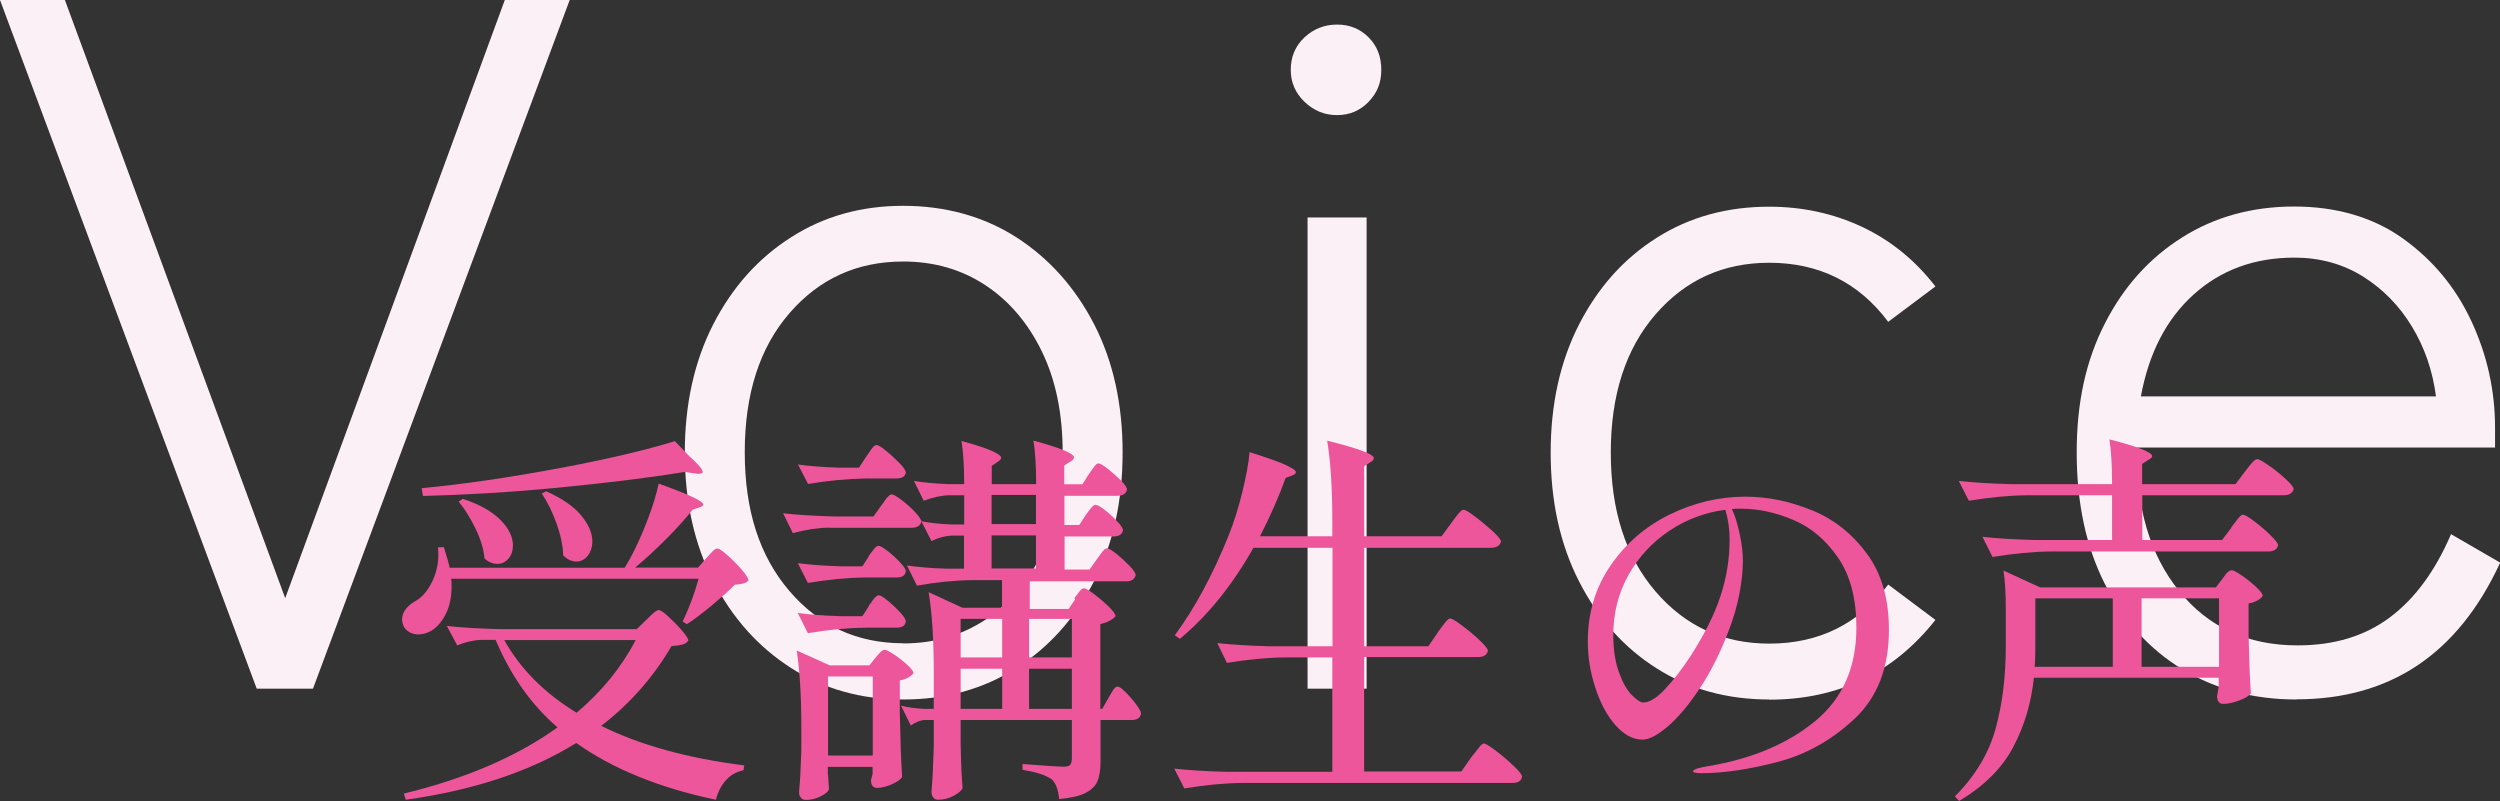
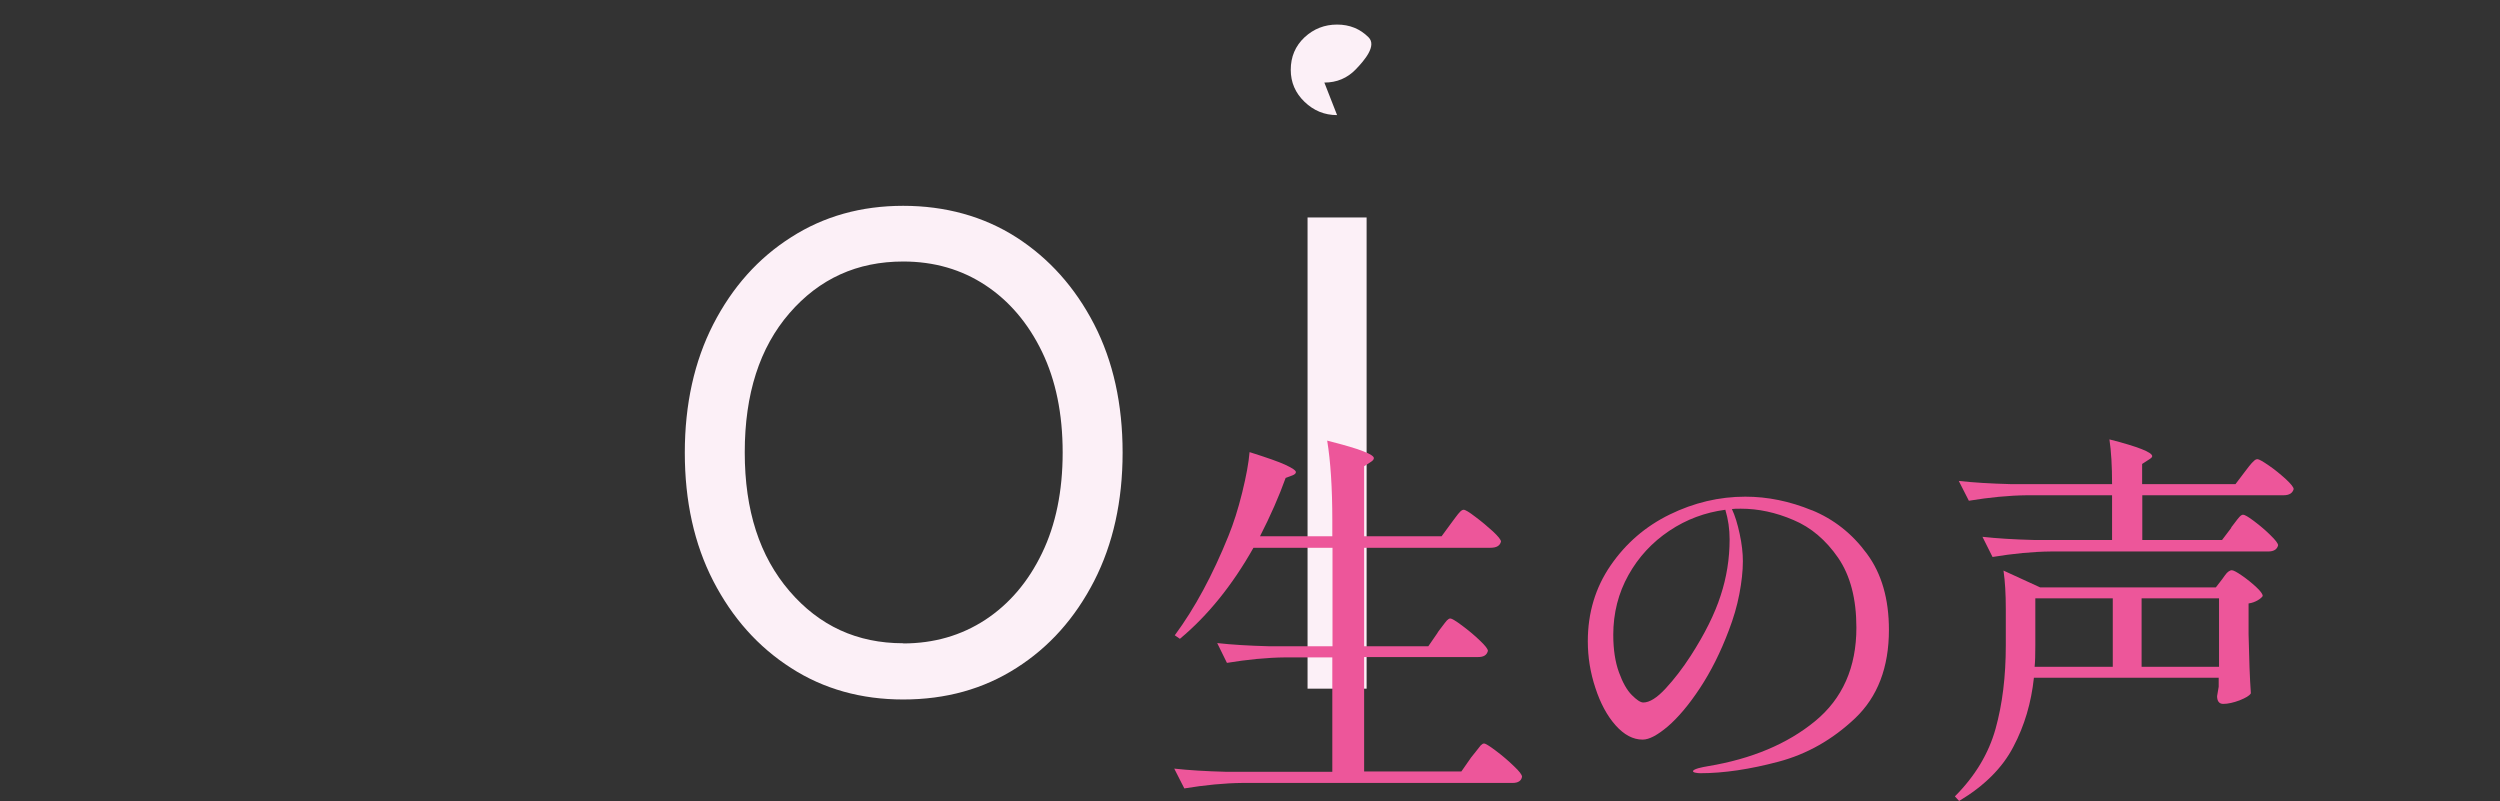
<svg xmlns="http://www.w3.org/2000/svg" id="_レイヤー_2" data-name="レイヤー_2" viewBox="0 0 141.39 45.3">
  <rect x="0" y="0" width="141.39" height="45.3" fill="#333333" stroke="none" />
  <defs>
    <style>
      .cls-1 {
        fill: #ed569a;
      }

      .cls-2 {
        fill: #fcf0f7;
      }
    </style>
  </defs>
  <g id="SP">
    <g>
-       <path class="cls-2" d="M14.52,38.95L0,0h3.67l12.46,33.83L28.55,0h3.67l-14.52,38.95h-3.17Z" />
      <path class="cls-2" d="M51.08,39.56c-2.37,0-4.49-.59-6.34-1.78-1.86-1.19-3.32-2.83-4.4-4.92-1.08-2.1-1.61-4.52-1.61-7.26s.54-5.17,1.61-7.26c1.08-2.1,2.54-3.74,4.4-4.92,1.85-1.19,3.97-1.78,6.34-1.78s4.54.59,6.4,1.78c1.85,1.19,3.32,2.83,4.4,4.92,1.08,2.1,1.61,4.52,1.61,7.26s-.54,5.17-1.61,7.26c-1.08,2.1-2.54,3.74-4.4,4.92-1.86,1.19-3.99,1.78-6.4,1.78ZM51.08,36.39c1.74,0,3.29-.45,4.65-1.34,1.35-.89,2.42-2.14,3.2-3.76.78-1.61,1.17-3.51,1.17-5.7s-.39-4.09-1.17-5.7c-.78-1.61-1.85-2.87-3.2-3.76-1.35-.89-2.9-1.34-4.65-1.34-2.6,0-4.74.97-6.43,2.92-1.69,1.95-2.53,4.57-2.53,7.87s.84,5.88,2.53,7.85c1.69,1.97,3.83,2.95,6.43,2.95Z" />
-       <path class="cls-2" d="M75.62,6.51c-.71,0-1.32-.25-1.84-.75-.52-.5-.78-1.1-.78-1.81,0-.74.26-1.35.78-1.84.52-.48,1.13-.72,1.84-.72s1.3.24,1.78.72c.48.48.72,1.09.72,1.84s-.24,1.31-.72,1.81c-.48.5-1.08.75-1.78.75ZM73.95,38.95V12.3h3.34v26.65h-3.34Z" />
-       <path class="cls-2" d="M100.05,39.56c-2.37,0-4.49-.58-6.34-1.75-1.86-1.17-3.32-2.81-4.4-4.92-1.08-2.11-1.61-4.54-1.61-7.29s.54-5.17,1.61-7.26c1.08-2.1,2.54-3.73,4.4-4.9,1.85-1.17,3.97-1.75,6.34-1.75,1.89,0,3.64.38,5.26,1.14,1.61.76,3,1.88,4.15,3.37l-2.67,2c-1.67-2.23-3.92-3.34-6.73-3.34-2.6,0-4.74.97-6.43,2.92-1.69,1.95-2.53,4.55-2.53,7.82s.84,5.88,2.53,7.85c1.69,1.97,3.83,2.95,6.43,2.95,2.82,0,5.06-1.11,6.73-3.34l2.67,2c-2.38,3.01-5.51,4.51-9.4,4.51Z" />
-       <path class="cls-2" d="M129.87,39.56c-2.41,0-4.55-.57-6.43-1.7-1.87-1.13-3.34-2.75-4.4-4.84-1.06-2.09-1.59-4.57-1.59-7.43s.53-5.21,1.59-7.29c1.06-2.08,2.51-3.7,4.37-4.87,1.85-1.17,3.97-1.75,6.34-1.75s4.46.6,6.15,1.81c1.69,1.21,2.98,2.76,3.87,4.67.89,1.91,1.34,3.92,1.34,6.04v1.11h-20.25c-.07,3.34.71,6.04,2.37,8.1,1.65,2.06,3.89,3.09,6.71,3.09,2.08,0,3.82-.53,5.23-1.59,1.41-1.06,2.56-2.62,3.45-4.7l2.78,1.61c-2.38,5.16-6.21,7.73-11.52,7.73ZM121.08,22.42h16.69c-.19-1.45-.64-2.76-1.36-3.95-.72-1.19-1.65-2.13-2.78-2.84-1.13-.7-2.42-1.06-3.87-1.06-2.26,0-4.16.7-5.7,2.09-1.54,1.39-2.53,3.31-2.98,5.76Z" />
+       <path class="cls-2" d="M75.62,6.51c-.71,0-1.32-.25-1.84-.75-.52-.5-.78-1.1-.78-1.81,0-.74.26-1.35.78-1.84.52-.48,1.13-.72,1.84-.72s1.3.24,1.78.72s-.24,1.31-.72,1.81c-.48.5-1.08.75-1.78.75ZM73.95,38.95V12.3h3.34v26.65h-3.34Z" />
    </g>
    <g>
-       <path class="cls-1" d="M39.96,31.55s.11-.12.2-.22.17-.18.23-.23c.07-.05.13-.08.19-.08.09,0,.28.13.57.39.29.26.56.53.81.82.25.29.37.49.37.59-.07.09-.17.15-.29.18s-.28.05-.48.07c-.35.35-.79.74-1.3,1.17-.51.42-.98.78-1.41,1.06l-.24-.15c.37-.78.67-1.58.9-2.42h-13.99c.01.1.02.25.02.44,0,.6-.11,1.11-.32,1.54-.21.42-.48.74-.8.95-.26.15-.52.22-.77.22-.18,0-.34-.04-.5-.13-.15-.09-.27-.21-.34-.37-.04-.12-.07-.23-.07-.35,0-.21.07-.4.2-.57s.3-.32.51-.44c.43-.23.77-.64,1.03-1.21.26-.57.36-1.19.29-1.85l.33-.02c.19.6.3.99.33,1.17h9.9l.31-.53c.35-.66.68-1.38.98-2.17.3-.78.51-1.47.63-2.06,1.69.6,2.53,1,2.53,1.19,0,.04-.07.1-.2.15l-.4.13c-.41.51-.91,1.07-1.5,1.66-.59.59-1.17,1.13-1.76,1.62h3.56l.46-.53ZM42.09,43.3l-.04.26c-.4.09-.73.27-.99.56-.26.29-.46.66-.57,1.11-3.21-.67-5.84-1.75-7.9-3.21-2.57,1.6-5.78,2.67-9.64,3.21l-.11-.35c3.48-.84,6.37-2.08,8.69-3.74-1.5-1.3-2.66-2.96-3.5-4.95h-.81c-.44.01-.9.12-1.36.31l-.59-1.1c.81.09,1.78.15,2.93.18h7.81l.55-.53c.06-.06.17-.17.33-.32.16-.15.29-.23.37-.23s.27.12.54.37.53.51.77.79c.24.28.36.47.36.57-.07.1-.18.18-.32.22-.14.04-.35.07-.63.09-1.03,1.76-2.35,3.26-3.98,4.51,2.19,1.09,4.88,1.83,8.1,2.24ZM39.04,25.85c.47.43.7.7.7.84,0,.1-.14.13-.42.09l-.59-.09c-2.08.34-4.47.63-7.16.89s-5.24.41-7.65.47l-.07-.44c2.41-.23,4.98-.61,7.72-1.12,2.74-.51,4.94-1.03,6.6-1.54l.86.9ZM26.17,28.21c.97.32,1.68.73,2.15,1.21s.69.96.69,1.43c0,.29-.08.54-.25.74s-.38.3-.63.3c-.26,0-.51-.1-.73-.31-.04-.51-.21-1.07-.5-1.67s-.61-1.12-.96-1.54l.22-.15ZM28.52,36.2c.91,1.63,2.27,3,4.09,4.11,1.42-1.2,2.54-2.57,3.34-4.11h-7.44ZM30.9,27.79c.89.4,1.55.85,1.97,1.36.42.51.63,1,.63,1.47,0,.32-.09.59-.26.81-.18.22-.39.33-.64.33-.26,0-.51-.12-.75-.35-.01-.54-.14-1.14-.37-1.79s-.51-1.22-.84-1.71l.26-.13Z" />
-       <path class="cls-1" d="M46.91,29.84c-.66.01-1.35.12-2.07.31l-.55-1.12c.81.09,1.78.15,2.93.18h2.18l.44-.62c.06-.07.12-.16.19-.26.07-.1.13-.19.21-.26.07-.07.14-.11.2-.11.09,0,.27.11.55.32.28.21.54.44.77.69s.35.43.35.53c-.06.24-.25.35-.57.35h-4.62ZM46.83,43.83c.01.18.03.33.03.47,0,.14.02.24.03.3-.03.15-.18.29-.46.43-.28.14-.56.21-.86.21-.12,0-.21-.04-.28-.13-.07-.09-.1-.19-.1-.31.06-.62.1-1.39.13-2.33v-1.41c0-1.7-.09-3.12-.26-4.27l1.87.84h2.24l.35-.44s.12-.13.22-.25c.1-.12.2-.19.29-.19s.27.09.54.27c.27.18.52.38.75.59.23.21.34.37.34.47-.18.21-.43.34-.77.4v1.87c.03,1.5.07,2.69.13,3.59-.07.13-.26.27-.57.41s-.59.21-.84.21c-.23,0-.35-.15-.35-.44l.09-.35v-.4h-2.53v.46ZM49.13,31.44c.04-.06.11-.14.19-.25.08-.11.15-.19.2-.24.05-.05.11-.08.17-.08.09,0,.26.1.52.3s.49.41.7.64c.21.23.32.39.32.5-.02.12-.07.21-.15.26-.09.06-.21.09-.35.09h-1.78c-1.04.01-2.13.12-3.26.31l-.57-1.12c.67.09,1.5.15,2.46.18h1.19l.37-.57ZM49.13,34.26c.06-.07.12-.15.18-.24.06-.09.12-.17.19-.24.07-.07.13-.11.19-.11.15,0,.44.21.88.62.44.41.66.7.66.86-.02.12-.07.21-.15.26s-.21.09-.35.09h-1.78c-1.04.01-2.13.12-3.26.31l-.57-1.14c.67.09,1.5.15,2.46.18h1.19l.37-.57ZM49,25.81c.04-.06.11-.15.19-.27.08-.12.15-.22.21-.28s.12-.09.18-.09c.09,0,.27.11.54.33s.52.46.76.7.35.43.35.53c-.04.22-.22.33-.53.33h-1.74c-1.04.02-2.13.12-3.26.31l-.57-1.1c.65.09,1.42.15,2.33.18h1.12l.42-.64ZM46.83,38.26v4.47h2.53v-4.47h-2.53ZM60.77,33.82c.04-.06.1-.14.18-.24s.14-.18.19-.23c.05-.05.11-.08.17-.08.09,0,.28.11.57.33.29.22.57.46.83.71.26.26.38.44.38.54-.07.09-.19.18-.34.26s-.33.15-.52.18v4.8h.11l.35-.62c.04-.07.1-.17.17-.29.07-.12.12-.21.18-.26.05-.06.11-.09.17-.09.13,0,.38.22.76.65.37.43.56.73.56.89-.04.23-.22.35-.53.35h-1.76v2.38c0,.46-.06.81-.17,1.08-.11.26-.33.48-.67.66-.34.18-.84.29-1.5.35-.04-.5-.18-.87-.4-1.1-.34-.25-.89-.43-1.67-.55v-.33c1.29.1,2.07.15,2.33.15.18,0,.3-.03.36-.1s.1-.19.1-.36v-2.18h-6.29v1.32l.02.81c.01.6.04,1.17.09,1.72-.06.15-.23.29-.51.44-.28.15-.57.22-.88.22-.12,0-.21-.04-.27-.13-.07-.09-.1-.19-.1-.31.06-.66.1-1.51.13-2.55v-1.52h-.51c-.25.01-.51.12-.79.31l-.55-1.12c.35.09.78.15,1.28.18h.57v-2.09c0-1.85-.1-3.35-.29-4.51l1.91.88h2.24v-1.56h-1.69c-1,.01-2.04.12-3.12.31l-.57-1.14c.6.09,1.33.15,2.2.18h1.03v-1.87h-.7c-.37.02-.75.12-1.14.31l-.57-1.12c.45.09,1.01.15,1.67.18h.75v-1.65h-.84c-.46.01-.94.12-1.45.31l-.55-1.12c.53.09,1.17.15,1.94.18h.9c0-1-.05-1.81-.15-2.44,1.5.41,2.24.73,2.24.95,0,.07-.06.15-.18.22l-.35.24v1.03h2.51c0-1.01-.05-1.83-.15-2.46,1.53.41,2.29.73,2.29.95,0,.07-.06.15-.18.22l-.37.24v1.06h1.03l.37-.59c.04-.06.1-.14.18-.25s.14-.19.19-.25c.05-.06.11-.09.17-.09.09,0,.26.1.53.31.26.21.51.43.74.66s.34.4.34.51c-.06.24-.24.35-.55.35h-2.99v1.65h.84l.37-.57c.04-.06.11-.14.19-.25.08-.11.15-.19.2-.24.05-.05.11-.08.17-.08.09,0,.26.1.52.3s.49.41.7.64.32.39.32.5c-.04.23-.22.35-.53.35h-2.77v1.87h1.41l.42-.59c.04-.06.11-.15.19-.26.08-.12.15-.21.21-.26.06-.06.12-.09.18-.09.09,0,.26.11.53.32.26.21.51.44.74.68.23.24.34.42.34.52-.06.23-.24.35-.53.35h-5.46v1.56h2.2l.37-.55ZM56.68,37.18v-2.18h-2.35v2.18h2.35ZM56.68,37.82h-2.35v2.27h2.35v-2.27ZM58.59,27.99h-2.51v1.65h2.51v-1.65ZM58.59,30.28h-2.51v1.87h2.51v-1.87ZM60.62,37.18v-2.18h-2.42v2.18h2.42ZM58.2,37.82v2.27h2.42v-2.27h-2.42Z" />
      <path class="cls-1" d="M81.32,35.75c.06-.07.14-.18.25-.33s.2-.26.26-.33c.07-.07.13-.11.19-.11.09,0,.31.13.67.4s.69.54,1,.84c.31.29.46.49.46.59-.06.24-.24.35-.55.35h-6.45v6.47h5.5l.55-.79c.07-.09.17-.21.28-.35s.2-.26.26-.33c.07-.07.13-.11.19-.11.09,0,.31.14.67.41s.7.56,1.01.86c.32.3.47.5.47.61-.04.23-.22.35-.53.35h-15.27c-1.04.01-2.14.12-3.3.31l-.57-1.12c.81.09,1.78.15,2.93.18h6.01v-6.47h-2.66c-1.04.01-2.14.12-3.3.31l-.55-1.12c.81.09,1.78.15,2.93.18h3.59v-5.57h-4.47c-1.2,2.13-2.59,3.84-4.16,5.15l-.29-.2c1.13-1.53,2.14-3.4,3.04-5.63.28-.69.54-1.5.77-2.43.23-.93.37-1.7.42-2.3.98.31,1.67.55,2.05.73.38.18.57.31.57.4,0,.07-.06.13-.18.18l-.4.15c-.37,1.03-.85,2.13-1.45,3.3h4.09v-.9c0-1.85-.1-3.35-.29-4.51.98.25,1.67.45,2.06.61.39.15.58.28.58.38,0,.07-.06.15-.18.22l-.37.24v3.96h4.38l.55-.75c.04-.06.12-.16.23-.31s.2-.26.27-.33.14-.11.2-.11c.09,0,.31.13.66.4.35.26.68.54.99.82.31.29.46.48.46.58-.06.24-.26.35-.59.35h-7.15v5.57h3.63l.53-.77Z" />
      <path class="cls-1" d="M102.46,28.85c1.25.51,2.29,1.33,3.12,2.46.84,1.13,1.25,2.57,1.25,4.31,0,2.13-.64,3.79-1.91,5-1.28,1.21-2.72,2.03-4.34,2.46-1.62.43-3.09.65-4.41.65-.1,0-.2-.01-.29-.03-.09-.02-.13-.05-.13-.08,0-.06.1-.11.29-.17.19-.05.38-.09.57-.12,2.46-.41,4.48-1.26,6.04-2.54,1.56-1.28,2.34-3.05,2.34-5.29,0-1.63-.34-2.94-1.03-3.95-.69-1-1.53-1.72-2.53-2.14-1-.43-1.99-.64-2.97-.64-.23,0-.4,0-.51.02.18.38.32.85.44,1.41.12.56.18,1.07.18,1.54,0,.56-.07,1.18-.2,1.86-.13.68-.33,1.36-.59,2.04-.47,1.25-1.02,2.34-1.64,3.28-.62.94-1.23,1.66-1.81,2.16-.59.5-1.06.75-1.43.75-.54,0-1.05-.27-1.53-.81-.48-.54-.86-1.25-1.14-2.11-.29-.87-.43-1.75-.43-2.64,0-1.61.43-3.04,1.29-4.29.86-1.25,1.97-2.21,3.34-2.88s2.8-1.01,4.28-1.01c1.26,0,2.52.26,3.76.77ZM97.58,28.83c-1.14.15-2.2.54-3.17,1.19s-1.74,1.48-2.31,2.5c-.57,1.02-.86,2.15-.86,3.38,0,.84.11,1.54.32,2.12.21.58.45,1.01.73,1.29s.49.42.65.42c.35,0,.77-.26,1.26-.79s.96-1.14,1.42-1.85c.79-1.23,1.36-2.37,1.69-3.4.34-1.03.51-2.09.51-3.18,0-.59-.08-1.14-.24-1.67Z" />
      <path class="cls-1" d="M115.03,38.33c-.15,1.41-.53,2.71-1.16,3.9-.62,1.2-1.65,2.22-3.07,3.07l-.24-.26c1.14-1.14,1.91-2.42,2.3-3.82.39-1.4.58-2.97.58-4.72v-2.07c0-.82-.04-1.54-.13-2.16l2.07.95h9.94l.37-.48s.08-.11.15-.21c.07-.1.14-.17.2-.21s.12-.07.18-.07c.09,0,.28.1.57.3s.56.42.81.65c.25.23.37.4.37.51-.06.09-.16.17-.3.25-.14.08-.3.14-.5.17v1.74c.03,1.41.07,2.52.13,3.34-.07.13-.29.26-.64.4-.35.13-.66.2-.92.2-.23,0-.35-.15-.35-.44l.09-.53v-.51h-10.47ZM126.18,29.84c.07-.09.15-.19.23-.3.08-.11.16-.21.24-.3.08-.09.15-.13.21-.13.09,0,.3.12.63.37.33.25.64.51.92.79.29.28.43.47.43.57-.06.24-.25.35-.57.35h-12.28c-1.04.01-2.14.12-3.3.31l-.57-1.14c.81.09,1.78.15,2.93.18h4.4v-2.53h-4.8c-1.04.01-2.14.12-3.3.31l-.57-1.12c.81.09,1.78.15,2.93.18h5.74c0-1.03-.05-1.87-.15-2.53,1.61.41,2.42.73,2.42.95,0,.06-.07.12-.2.2l-.37.24v1.14h5.28l.53-.7c.04-.06.12-.16.23-.3.11-.14.2-.24.28-.31.07-.07.14-.1.2-.1.09,0,.3.12.65.36s.66.5.96.77c.29.27.44.46.44.56-.06.23-.25.35-.57.35h-7.99v2.53h4.51l.53-.7ZM119.49,37.71v-3.87h-4.38v2.66c0,.53-.01.93-.04,1.21h4.42ZM121.12,33.84v3.87h4.38v-3.87h-4.38Z" />
    </g>
  </g>
</svg>